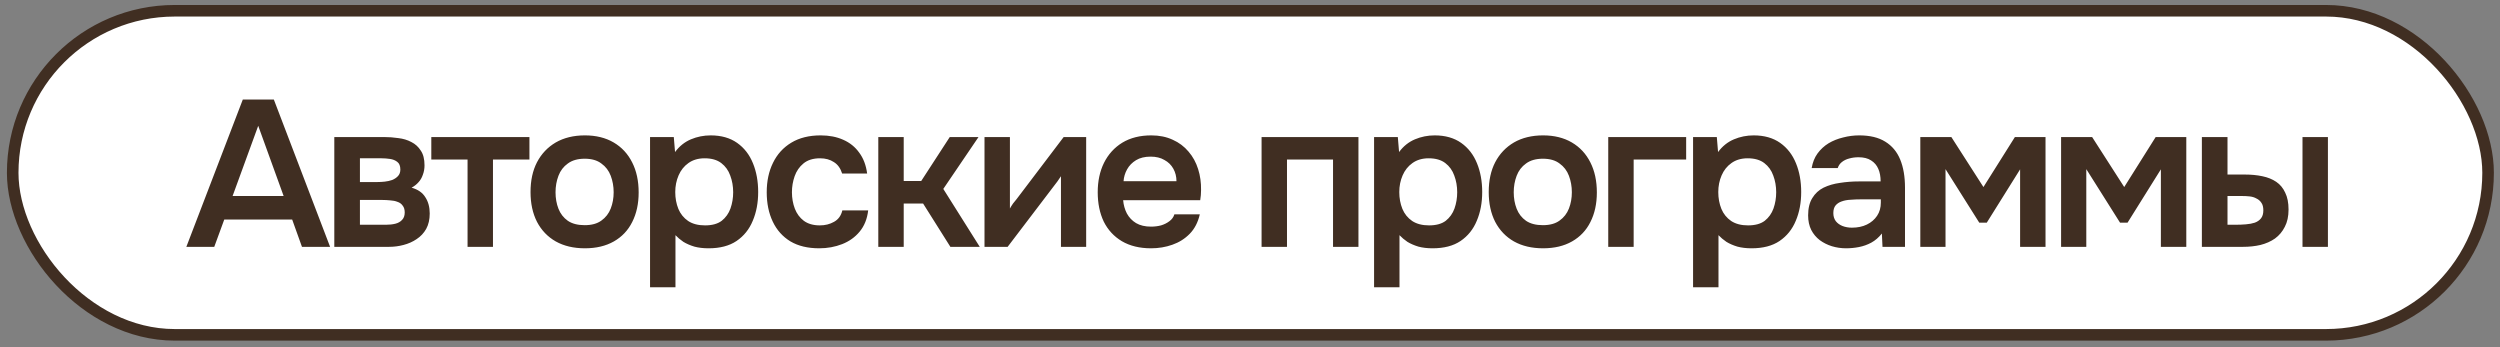
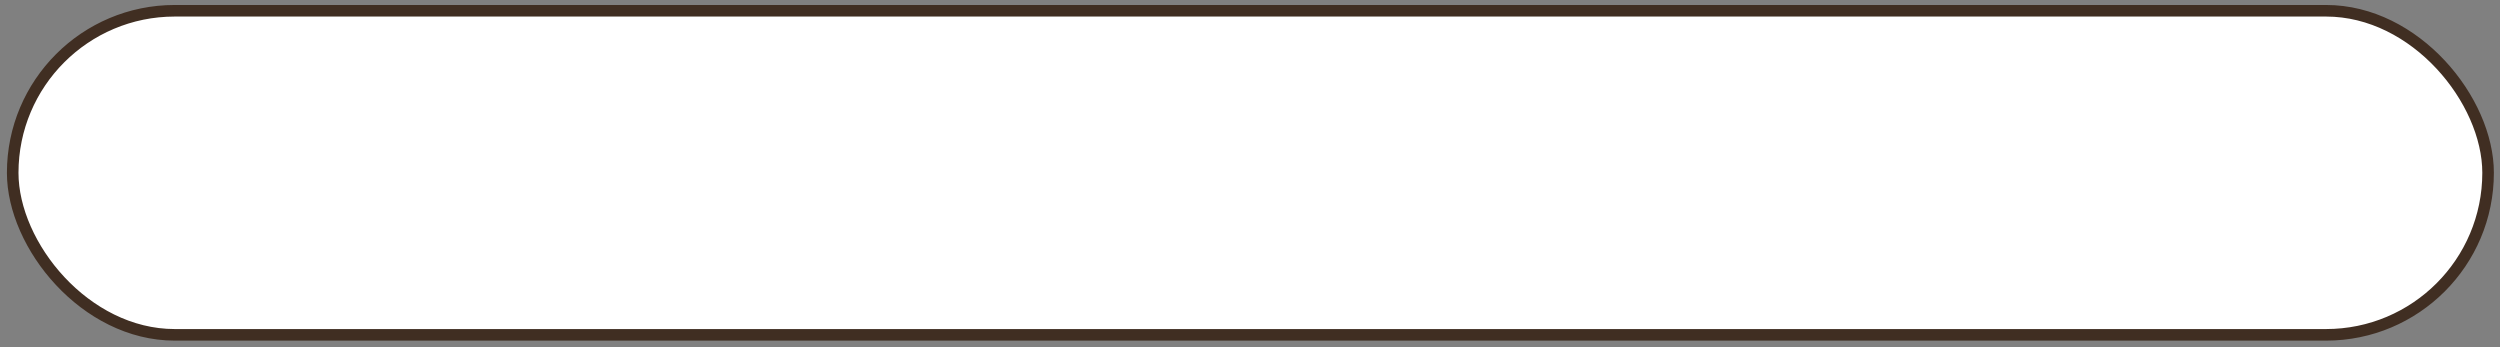
<svg xmlns="http://www.w3.org/2000/svg" width="216" height="30" viewBox="0 0 216 30" fill="none">
  <rect x="0" y="0" width="216" height="30" fill="#808080" stroke="none" />
  <rect x="1.097" y="0.93" width="213.874" height="28" rx="14" fill="white" stroke="#402E22" />
-   <path d="M16.1 21.327L20.978 8.601H23.66L28.52 21.327H26.09L25.244 18.969H19.376L18.512 21.327H16.1ZM20.096 16.935H24.506L22.31 10.869L20.096 16.935ZM28.884 21.327V11.841H33.186C33.594 11.841 34.002 11.871 34.41 11.931C34.83 11.979 35.208 12.093 35.544 12.273C35.88 12.441 36.15 12.687 36.354 13.011C36.57 13.323 36.678 13.749 36.678 14.289C36.678 14.577 36.63 14.847 36.534 15.099C36.45 15.351 36.324 15.567 36.156 15.747C36 15.927 35.802 16.083 35.562 16.215C36.114 16.371 36.51 16.647 36.75 17.043C37.002 17.427 37.128 17.895 37.128 18.447C37.128 18.963 37.026 19.407 36.822 19.779C36.618 20.139 36.342 20.433 35.994 20.661C35.658 20.889 35.28 21.057 34.86 21.165C34.452 21.273 34.038 21.327 33.618 21.327H28.884ZM31.098 19.419H33.348C33.648 19.419 33.918 19.389 34.158 19.329C34.398 19.269 34.59 19.161 34.734 19.005C34.89 18.849 34.968 18.633 34.968 18.357C34.968 18.105 34.908 17.907 34.788 17.763C34.68 17.607 34.53 17.499 34.338 17.439C34.158 17.367 33.954 17.325 33.726 17.313C33.498 17.289 33.276 17.277 33.06 17.277H31.098V19.419ZM31.098 15.729H32.592C32.796 15.729 33.012 15.717 33.24 15.693C33.468 15.669 33.684 15.621 33.888 15.549C34.092 15.465 34.26 15.351 34.392 15.207C34.524 15.063 34.59 14.877 34.59 14.649C34.59 14.337 34.5 14.115 34.32 13.983C34.152 13.851 33.942 13.767 33.69 13.731C33.45 13.695 33.21 13.677 32.97 13.677H31.098V15.729ZM40.397 21.327V13.785H37.265V11.841H45.743V13.785H42.593V21.327H40.397ZM50.536 21.453C49.564 21.453 48.724 21.255 48.016 20.859C47.32 20.463 46.78 19.899 46.396 19.167C46.024 18.435 45.838 17.577 45.838 16.593C45.838 15.597 46.024 14.739 46.396 14.019C46.78 13.287 47.32 12.717 48.016 12.309C48.724 11.901 49.564 11.697 50.536 11.697C51.496 11.697 52.324 11.901 53.02 12.309C53.716 12.717 54.25 13.293 54.622 14.037C54.994 14.769 55.18 15.633 55.18 16.629C55.18 17.601 54.994 18.453 54.622 19.185C54.262 19.905 53.734 20.463 53.038 20.859C52.342 21.255 51.508 21.453 50.536 21.453ZM50.518 19.455C51.118 19.455 51.598 19.323 51.958 19.059C52.33 18.795 52.6 18.447 52.768 18.015C52.936 17.583 53.02 17.115 53.02 16.611C53.02 16.107 52.936 15.633 52.768 15.189C52.6 14.745 52.33 14.391 51.958 14.127C51.598 13.851 51.118 13.713 50.518 13.713C49.918 13.713 49.432 13.851 49.06 14.127C48.688 14.391 48.418 14.745 48.25 15.189C48.082 15.633 47.998 16.107 47.998 16.611C47.998 17.127 48.082 17.601 48.25 18.033C48.418 18.465 48.688 18.813 49.06 19.077C49.432 19.329 49.918 19.455 50.518 19.455ZM56.164 24.819V11.841H58.216L58.324 13.137C58.696 12.633 59.152 12.267 59.692 12.039C60.232 11.811 60.802 11.697 61.402 11.697C62.314 11.697 63.076 11.913 63.688 12.345C64.3 12.777 64.756 13.365 65.056 14.109C65.356 14.841 65.506 15.669 65.506 16.593C65.506 17.517 65.35 18.345 65.038 19.077C64.738 19.809 64.27 20.391 63.634 20.823C63.01 21.243 62.206 21.453 61.222 21.453C60.766 21.453 60.358 21.405 59.998 21.309C59.638 21.201 59.32 21.063 59.044 20.895C58.78 20.715 58.552 20.523 58.36 20.319V24.819H56.164ZM60.916 19.473C61.528 19.473 62.008 19.341 62.356 19.077C62.704 18.801 62.956 18.447 63.112 18.015C63.268 17.571 63.346 17.103 63.346 16.611C63.346 16.095 63.262 15.615 63.094 15.171C62.938 14.727 62.68 14.367 62.32 14.091C61.96 13.815 61.48 13.677 60.88 13.677C60.328 13.677 59.86 13.815 59.476 14.091C59.104 14.355 58.822 14.709 58.63 15.153C58.438 15.597 58.342 16.077 58.342 16.593C58.342 17.121 58.432 17.607 58.612 18.051C58.792 18.483 59.074 18.831 59.458 19.095C59.842 19.347 60.328 19.473 60.916 19.473ZM70.781 21.453C69.797 21.453 68.969 21.255 68.297 20.859C67.625 20.451 67.115 19.881 66.767 19.149C66.419 18.417 66.245 17.571 66.245 16.611C66.245 15.651 66.425 14.805 66.785 14.073C67.145 13.329 67.673 12.747 68.369 12.327C69.065 11.907 69.911 11.697 70.907 11.697C71.639 11.697 72.287 11.823 72.851 12.075C73.427 12.327 73.889 12.699 74.237 13.191C74.597 13.671 74.825 14.271 74.921 14.991H72.761C72.617 14.535 72.377 14.205 72.041 14.001C71.717 13.785 71.321 13.677 70.853 13.677C70.253 13.677 69.773 13.827 69.413 14.127C69.065 14.415 68.813 14.781 68.657 15.225C68.501 15.669 68.423 16.131 68.423 16.611C68.423 17.115 68.507 17.589 68.675 18.033C68.843 18.465 69.101 18.813 69.449 19.077C69.809 19.341 70.271 19.473 70.835 19.473C71.291 19.473 71.699 19.371 72.059 19.167C72.431 18.963 72.671 18.633 72.779 18.177H75.011C74.927 18.909 74.681 19.521 74.273 20.013C73.877 20.493 73.373 20.853 72.761 21.093C72.149 21.333 71.489 21.453 70.781 21.453ZM75.885 21.327V11.841H78.081V15.639H79.593L82.059 11.841H84.543L81.501 16.323L84.651 21.327H82.113L79.755 17.583H78.081V21.327H75.885ZM85.061 21.327V11.841H87.257V18.015C87.329 17.883 87.419 17.739 87.527 17.583C87.647 17.427 87.749 17.301 87.833 17.205L91.901 11.841H93.845V21.327H91.667V15.225C91.571 15.381 91.469 15.531 91.361 15.675C91.265 15.807 91.169 15.933 91.073 16.053L87.059 21.327H85.061ZM99.451 21.453C98.467 21.453 97.627 21.249 96.931 20.841C96.247 20.433 95.725 19.869 95.365 19.149C95.017 18.417 94.843 17.571 94.843 16.611C94.843 15.651 95.023 14.805 95.383 14.073C95.755 13.329 96.283 12.747 96.967 12.327C97.663 11.907 98.497 11.697 99.469 11.697C100.165 11.697 100.783 11.823 101.323 12.075C101.863 12.315 102.319 12.657 102.691 13.101C103.063 13.533 103.339 14.037 103.519 14.613C103.699 15.177 103.783 15.783 103.771 16.431C103.771 16.575 103.765 16.719 103.753 16.863C103.741 16.995 103.723 17.139 103.699 17.295H97.039C97.075 17.715 97.183 18.099 97.363 18.447C97.555 18.795 97.819 19.071 98.155 19.275C98.503 19.479 98.935 19.581 99.451 19.581C99.751 19.581 100.039 19.545 100.315 19.473C100.591 19.389 100.831 19.269 101.035 19.113C101.251 18.957 101.395 18.759 101.467 18.519H103.663C103.507 19.203 103.219 19.761 102.799 20.193C102.379 20.625 101.875 20.943 101.287 21.147C100.711 21.351 100.099 21.453 99.451 21.453ZM97.075 15.657H101.647C101.647 15.261 101.557 14.901 101.377 14.577C101.197 14.253 100.939 14.001 100.603 13.821C100.279 13.629 99.883 13.533 99.415 13.533C98.911 13.533 98.491 13.635 98.155 13.839C97.819 14.043 97.561 14.307 97.381 14.631C97.201 14.955 97.099 15.297 97.075 15.657ZM109 21.327V11.841H117.37V21.327H115.174V13.785H111.196V21.327H109ZM118.72 24.819V11.841H120.772L120.88 13.137C121.252 12.633 121.708 12.267 122.248 12.039C122.788 11.811 123.358 11.697 123.958 11.697C124.87 11.697 125.632 11.913 126.244 12.345C126.856 12.777 127.312 13.365 127.612 14.109C127.912 14.841 128.062 15.669 128.062 16.593C128.062 17.517 127.906 18.345 127.594 19.077C127.294 19.809 126.826 20.391 126.19 20.823C125.566 21.243 124.762 21.453 123.778 21.453C123.322 21.453 122.914 21.405 122.554 21.309C122.194 21.201 121.876 21.063 121.6 20.895C121.336 20.715 121.108 20.523 120.916 20.319V24.819H118.72ZM123.472 19.473C124.084 19.473 124.564 19.341 124.912 19.077C125.26 18.801 125.512 18.447 125.668 18.015C125.824 17.571 125.902 17.103 125.902 16.611C125.902 16.095 125.818 15.615 125.65 15.171C125.494 14.727 125.236 14.367 124.876 14.091C124.516 13.815 124.036 13.677 123.436 13.677C122.884 13.677 122.416 13.815 122.032 14.091C121.66 14.355 121.378 14.709 121.186 15.153C120.994 15.597 120.898 16.077 120.898 16.593C120.898 17.121 120.988 17.607 121.168 18.051C121.348 18.483 121.63 18.831 122.014 19.095C122.398 19.347 122.884 19.473 123.472 19.473ZM133.324 21.453C132.352 21.453 131.512 21.255 130.804 20.859C130.108 20.463 129.568 19.899 129.184 19.167C128.812 18.435 128.626 17.577 128.626 16.593C128.626 15.597 128.812 14.739 129.184 14.019C129.568 13.287 130.108 12.717 130.804 12.309C131.512 11.901 132.352 11.697 133.324 11.697C134.284 11.697 135.112 11.901 135.808 12.309C136.504 12.717 137.038 13.293 137.41 14.037C137.782 14.769 137.968 15.633 137.968 16.629C137.968 17.601 137.782 18.453 137.41 19.185C137.05 19.905 136.522 20.463 135.826 20.859C135.13 21.255 134.296 21.453 133.324 21.453ZM133.306 19.455C133.906 19.455 134.386 19.323 134.746 19.059C135.118 18.795 135.388 18.447 135.556 18.015C135.724 17.583 135.808 17.115 135.808 16.611C135.808 16.107 135.724 15.633 135.556 15.189C135.388 14.745 135.118 14.391 134.746 14.127C134.386 13.851 133.906 13.713 133.306 13.713C132.706 13.713 132.22 13.851 131.848 14.127C131.476 14.391 131.206 14.745 131.038 15.189C130.87 15.633 130.786 16.107 130.786 16.611C130.786 17.127 130.87 17.601 131.038 18.033C131.206 18.465 131.476 18.813 131.848 19.077C132.22 19.329 132.706 19.455 133.306 19.455ZM138.952 21.327V11.841H145.684V13.785H141.148V21.327H138.952ZM146.281 24.819V11.841H148.333L148.441 13.137C148.813 12.633 149.269 12.267 149.809 12.039C150.349 11.811 150.919 11.697 151.519 11.697C152.431 11.697 153.193 11.913 153.805 12.345C154.417 12.777 154.873 13.365 155.173 14.109C155.473 14.841 155.623 15.669 155.623 16.593C155.623 17.517 155.467 18.345 155.155 19.077C154.855 19.809 154.387 20.391 153.751 20.823C153.127 21.243 152.323 21.453 151.339 21.453C150.883 21.453 150.475 21.405 150.115 21.309C149.755 21.201 149.437 21.063 149.161 20.895C148.897 20.715 148.669 20.523 148.477 20.319V24.819H146.281ZM151.033 19.473C151.645 19.473 152.125 19.341 152.473 19.077C152.821 18.801 153.073 18.447 153.229 18.015C153.385 17.571 153.463 17.103 153.463 16.611C153.463 16.095 153.379 15.615 153.211 15.171C153.055 14.727 152.797 14.367 152.437 14.091C152.077 13.815 151.597 13.677 150.997 13.677C150.445 13.677 149.977 13.815 149.593 14.091C149.221 14.355 148.939 14.709 148.747 15.153C148.555 15.597 148.459 16.077 148.459 16.593C148.459 17.121 148.549 17.607 148.729 18.051C148.909 18.483 149.191 18.831 149.575 19.095C149.959 19.347 150.445 19.473 151.033 19.473ZM159.498 21.453C159.078 21.453 158.67 21.393 158.274 21.273C157.89 21.153 157.542 20.979 157.23 20.751C156.918 20.511 156.672 20.217 156.492 19.869C156.312 19.509 156.222 19.089 156.222 18.609C156.222 17.997 156.342 17.499 156.582 17.115C156.822 16.719 157.146 16.419 157.554 16.215C157.974 16.011 158.448 15.873 158.976 15.801C159.504 15.717 160.056 15.675 160.632 15.675H162.486C162.486 15.255 162.42 14.895 162.288 14.595C162.156 14.283 161.946 14.037 161.658 13.857C161.382 13.677 161.022 13.587 160.578 13.587C160.29 13.587 160.02 13.623 159.768 13.695C159.528 13.755 159.318 13.857 159.138 14.001C158.97 14.133 158.85 14.307 158.778 14.523H156.528C156.612 14.031 156.78 13.611 157.032 13.263C157.296 12.903 157.614 12.609 157.986 12.381C158.37 12.153 158.79 11.985 159.246 11.877C159.702 11.757 160.164 11.697 160.632 11.697C161.556 11.697 162.306 11.877 162.882 12.237C163.47 12.597 163.902 13.113 164.178 13.785C164.454 14.457 164.592 15.267 164.592 16.215V21.327H162.648L162.594 20.175C162.33 20.511 162.024 20.775 161.676 20.967C161.34 21.147 160.986 21.273 160.614 21.345C160.242 21.417 159.87 21.453 159.498 21.453ZM160.002 19.671C160.494 19.671 160.926 19.581 161.298 19.401C161.67 19.221 161.964 18.969 162.18 18.645C162.396 18.321 162.504 17.943 162.504 17.511V17.223H160.794C160.482 17.223 160.182 17.235 159.894 17.259C159.606 17.271 159.348 17.319 159.12 17.403C158.904 17.475 158.73 17.589 158.598 17.745C158.466 17.901 158.4 18.123 158.4 18.411C158.4 18.687 158.472 18.921 158.616 19.113C158.76 19.293 158.952 19.431 159.192 19.527C159.444 19.623 159.714 19.671 160.002 19.671ZM165.915 21.327V11.841H168.597L171.369 16.161L174.087 11.841H176.733V21.327H174.537V14.631L171.657 19.239H171.009L168.093 14.613V21.327H165.915ZM178.078 21.327V11.841H180.76L183.532 16.161L186.25 11.841H188.896V21.327H186.7V14.631L183.82 19.239H183.172L180.256 14.613V21.327H178.078ZM190.242 21.327V11.841H192.456V15.081H193.968C194.508 15.081 195.006 15.129 195.462 15.225C195.93 15.321 196.332 15.483 196.668 15.711C197.004 15.939 197.262 16.251 197.442 16.647C197.634 17.031 197.73 17.517 197.73 18.105C197.73 18.693 197.622 19.191 197.406 19.599C197.202 20.007 196.92 20.343 196.56 20.607C196.2 20.859 195.78 21.045 195.3 21.165C194.832 21.273 194.334 21.327 193.806 21.327H190.242ZM192.456 19.419H193.104C193.44 19.419 193.752 19.407 194.04 19.383C194.34 19.359 194.598 19.311 194.814 19.239C195.042 19.155 195.222 19.029 195.354 18.861C195.486 18.693 195.552 18.465 195.552 18.177C195.552 17.901 195.498 17.685 195.39 17.529C195.282 17.361 195.138 17.235 194.958 17.151C194.79 17.055 194.598 16.995 194.382 16.971C194.166 16.947 193.938 16.935 193.698 16.935H192.456V19.419ZM198.936 21.327V11.841H201.132V21.327H198.936Z" fill="#402E22" />
</svg>